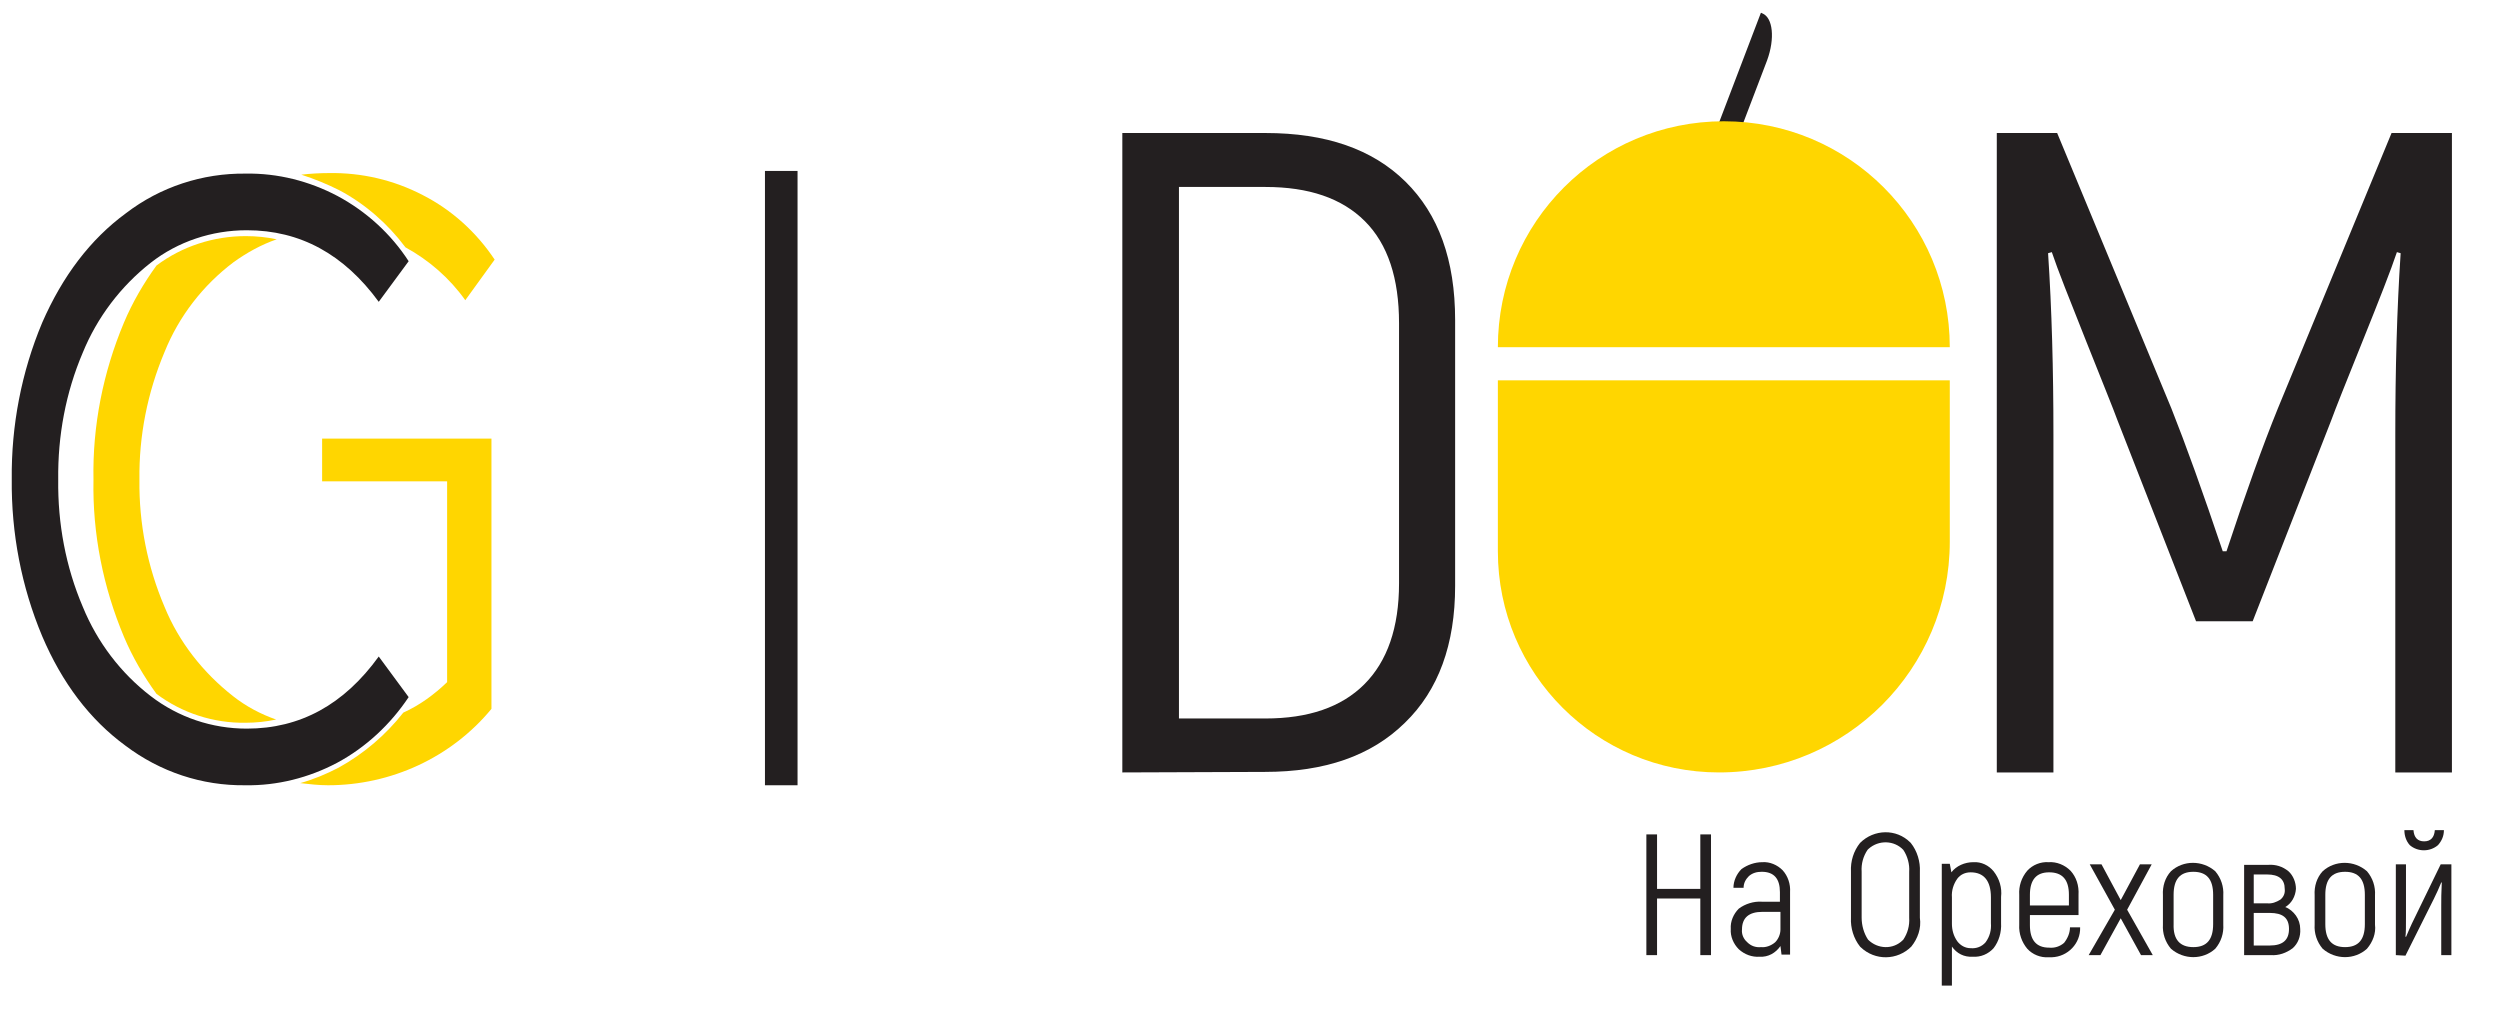
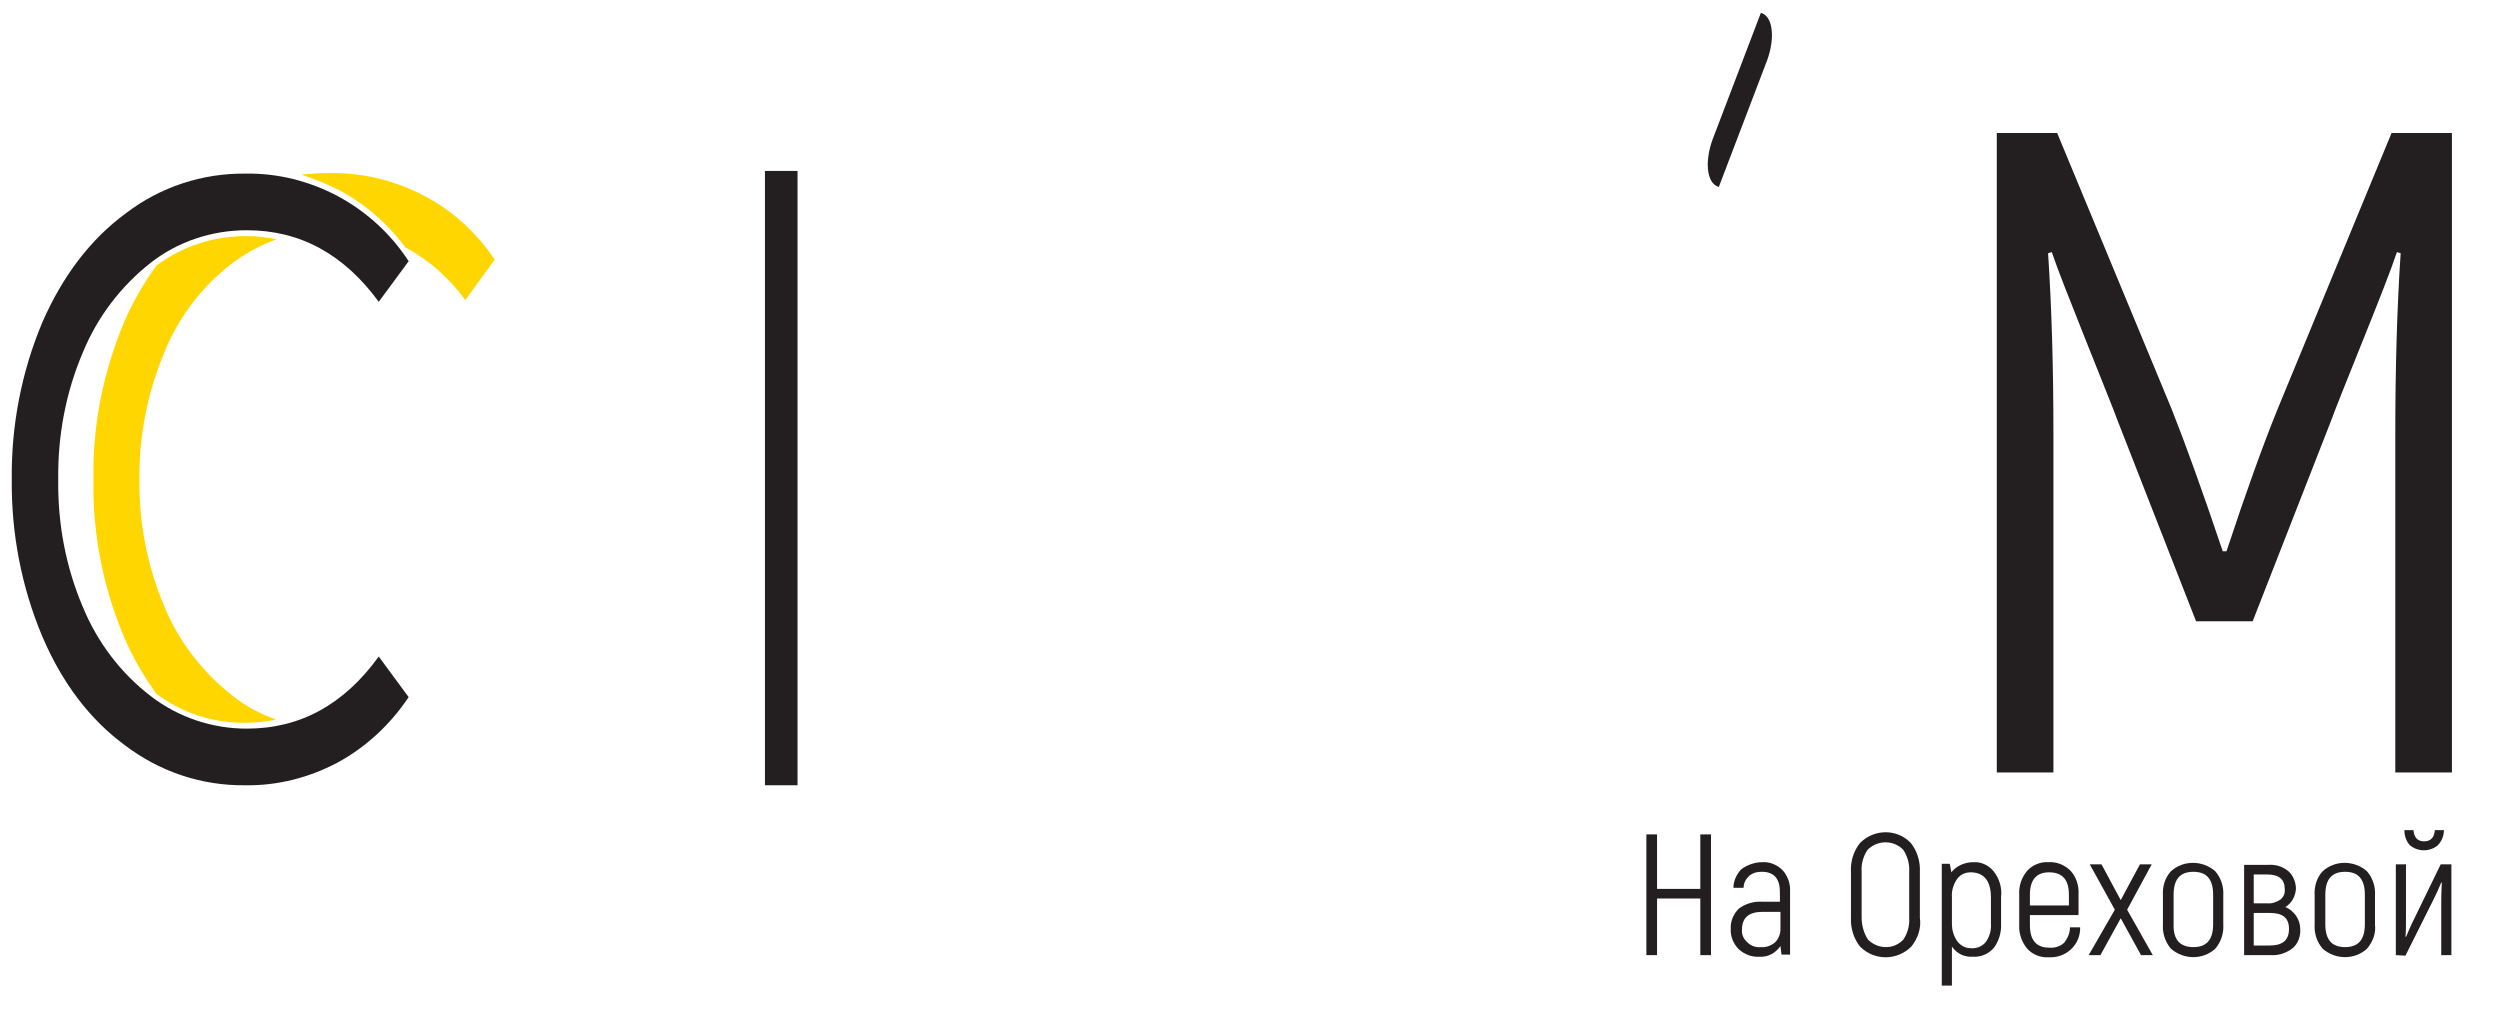
<svg xmlns="http://www.w3.org/2000/svg" id="Слой_1" x="0px" y="0px" viewBox="0 0 468 190" style="enable-background:new 0 0 468 190;" xml:space="preserve">
  <style type="text/css"> .st0{fill:#FFD600;} .st1{fill:#231F20;} </style>
  <title>logo</title>
  <path class="st0" d="M43.7,49.1c2.5-1.8,5.2-3.3,8.1-4.3c-1.9-0.4-3.8-0.6-5.8-0.6c-6,0-11.9,1.9-16.7,5.5 c-2.4,3.3-4.5,6.9-6.1,10.7c-3.9,9.3-5.9,19.3-5.7,29.4c-0.2,10.1,1.8,20.1,5.7,29.4c1.6,3.8,3.7,7.4,6.1,10.7 c4.8,3.6,10.7,5.5,16.7,5.4c1.9,0,3.8-0.2,5.7-0.6c-2.9-1-5.7-2.5-8.1-4.4c-5.6-4.4-10.1-10.1-12.8-16.7c-3.2-7.5-4.8-15.6-4.7-23.8 c-0.1-8.2,1.5-16.3,4.7-23.9C33.5,59.2,38,53.4,43.7,49.1z" />
  <path class="st0" d="M63.5,35.6c4.9,2.6,9.1,6.3,12.4,10.7c4.4,2.4,8.3,5.8,11.2,9.9l5.5-7.6c-3.4-5.1-8-9.3-13.5-12.1 c-5.4-2.8-11.4-4.2-17.5-4.1c-1.7,0-3.5,0.1-5.2,0.3C58.9,33.5,61.3,34.5,63.5,35.6z" />
-   <path class="st0" d="M60.3,90.1h23.4v37.6c-2.4,2.3-5.1,4.3-8.2,5.7c-3.3,4.2-7.4,7.7-12.1,10.3c-2.3,1.2-4.7,2.2-7.2,2.9 c1.7,0.2,3.5,0.4,5.2,0.4c11.8,0,23.1-5.2,30.6-14.3V82.1H60.3V90.1z" />
  <path class="st1" d="M23.5,139.6c-6.7-4.9-11.9-11.8-15.6-20.5C4,109.8,2.1,99.8,2.2,89.7C2.1,79.7,4,69.7,7.9,60.4 c3.8-8.7,9-15.6,15.7-20.5C30,35,37.9,32.4,46,32.5c6-0.1,11.9,1.4,17.2,4.2c5.4,2.9,10,7.1,13.3,12.2l-5.6,7.6 c-6.5-8.9-14.7-13.4-24.7-13.4c-6.5,0-12.9,2.1-18,6.1c-5.6,4.4-10,10.2-12.7,16.8c-3.2,7.5-4.7,15.6-4.6,23.8 c-0.1,8.2,1.4,16.3,4.6,23.8c2.7,6.6,7.1,12.4,12.7,16.7c5.2,4,11.5,6.1,18,6.1c10,0,18.2-4.5,24.7-13.5l5.6,7.6 c-3.4,5.1-8,9.4-13.4,12.3c-5.3,2.8-11.2,4.3-17.2,4.2C37.8,147.1,30,144.5,23.5,139.6z" />
  <rect x="143.2" y="32" class="st1" width="6.1" height="115" />
-   <path class="st1" d="M210.1,144.6V24.9h26.8c11.3,0,20,3,26.2,9.1s9.3,14.7,9.3,25.9v49.8c0,10.9-3.1,19.5-9.4,25.6 c-6.3,6.2-15,9.2-26.2,9.2L210.1,144.6z M220.7,134.5h16.2c8,0,14.2-2.1,18.5-6.4c4.3-4.3,6.5-10.6,6.5-18.9V60.5 c0-8.4-2.1-14.8-6.4-19.1S245,35,236.9,35h-16.2V134.5z" />
  <path class="st1" d="M447.7,24.9H459v119.7h-10.6V81.3c0-12,0.3-23.3,1-33.9l-0.7-0.2c-1.1,3.3-3.3,8.9-6.4,16.6 c-3.1,7.7-5.1,12.7-5.9,14.9l-14.7,37.6h-10.6l-14.7-37.6c-0.8-2.2-2.8-7.1-5.9-14.9s-5.3-13.3-6.4-16.6l-0.7,0.2 c0.7,10.6,1,21.9,1,33.9v63.3h-10.6V24.9h11.3l21.4,51.6c2.7,6.8,5.9,15.7,9.6,26.7h0.7c3.6-10.9,6.8-19.8,9.6-26.7L447.7,24.9z" />
  <path class="st1" d="M318.3,156.2h2v22.6h-2v-10.6h-8.1v10.6h-2v-22.6h2v10.2h8.1V156.2z" />
  <path class="st1" d="M329.9,161.4c1.4-0.1,2.8,0.5,3.8,1.5c1,1.1,1.5,2.6,1.4,4.1v11.7h-1.6l-0.2-1.6c-0.9,1.3-2.3,2.1-3.9,2 c-1.4,0.1-2.8-0.4-3.9-1.4c-1-1-1.6-2.4-1.5-3.8c-0.1-1.4,0.5-2.8,1.5-3.8c1.2-0.9,2.8-1.4,4.3-1.3h3.4v-1.8c0-2.5-1.1-3.8-3.4-3.8 c-0.9,0-1.7,0.2-2.4,0.8c-0.6,0.6-1,1.3-1,2.2h-1.9c0-1.3,0.6-2.6,1.5-3.5C327.1,161.9,328.5,161.4,329.9,161.4z M329.7,177.3 c0.9,0.1,1.9-0.3,2.6-0.9c0.6-0.6,1-1.5,1-2.4v-3.3h-3.4c-2.5,0-3.8,1.1-3.8,3.3c-0.1,0.9,0.3,1.8,1,2.4 C327.8,177.1,328.7,177.4,329.7,177.3L329.7,177.3z" />
  <path class="st1" d="M357.8,177.2c-2.6,2.6-6.8,2.7-9.5,0.1c0,0-0.1-0.1-0.1-0.1c-1.2-1.5-1.8-3.5-1.7-5.4v-8.6 c-0.1-2,0.5-3.9,1.7-5.4c2.6-2.6,6.8-2.7,9.4-0.1c0,0,0.1,0.1,0.1,0.1c1.2,1.5,1.8,3.5,1.7,5.4v8.6 C359.7,173.8,359,175.7,357.8,177.2z M349.7,175.9c1.8,1.8,4.7,1.9,6.5,0.1c0,0,0.1-0.1,0.1-0.1c0.8-1.2,1.2-2.6,1.1-4.1v-8.6 c0.1-1.4-0.3-2.9-1.1-4.1c-1.7-1.8-4.6-1.9-6.5-0.2c-0.1,0.1-0.1,0.1-0.2,0.2c-0.8,1.2-1.2,2.6-1.1,4.1v8.6 C348.5,173.2,348.9,174.7,349.7,175.9L349.7,175.9z" />
  <path class="st1" d="M369.4,161.4c1.5-0.1,2.9,0.6,3.8,1.7c1.1,1.4,1.6,3.1,1.4,4.8v4.9c0.1,1.7-0.4,3.4-1.4,4.7 c-1,1.1-2.4,1.7-3.9,1.6c-1.6,0.1-3-0.6-3.9-1.9v7.3h-1.9v-22.8h1.5l0.3,1.6C366.2,162.1,367.8,161.4,369.4,161.4z M372.7,172.8V168 c0-3.1-1.3-4.7-3.8-4.7c-1,0-1.9,0.4-2.5,1.2c-0.7,1-1.1,2.2-1,3.5v4.9c0,1.2,0.3,2.3,1,3.3c0.6,0.8,1.5,1.3,2.5,1.3 c1.1,0.1,2.1-0.3,2.8-1.1C372.5,175.3,372.8,174.1,372.7,172.8z" />
  <path class="st1" d="M387.5,173.6h1.9c0.1,3-2.3,5.5-5.3,5.6c-0.2,0-0.4,0-0.6,0c-1.5,0.1-3-0.5-4-1.6c-1-1.2-1.6-2.8-1.5-4.5v-5.6 c-0.1-1.6,0.4-3.2,1.5-4.5c1-1.1,2.5-1.7,4-1.6c1.5-0.1,3,0.5,4.1,1.6c1.1,1.2,1.6,2.8,1.5,4.5v3.8H380v1.9c0,2.8,1.2,4.2,3.6,4.2 c1,0.1,2-0.2,2.8-0.9C387.1,175.6,387.5,174.6,387.5,173.6z M383.6,163.3c-2.4,0-3.6,1.4-3.6,4.2v2h7.3v-2 C387.3,164.7,386.1,163.3,383.6,163.3L383.6,163.3z" />
  <path class="st1" d="M403,178.8h-2.2l-3.8-6.9l-3.8,6.9h-2.2l4.9-8.5l-4.7-8.5h2.2l3.6,6.7l3.6-6.7h2.2l-4.6,8.5L403,178.8z" />
  <path class="st1" d="M414.7,177.6c-2.3,2.1-5.9,2.1-8.3,0c-1.1-1.3-1.6-2.9-1.5-4.5v-5.5c-0.1-1.7,0.4-3.3,1.5-4.5 c2.3-2.1,5.9-2.1,8.3,0c1.1,1.3,1.6,2.9,1.5,4.5v5.5C416.3,174.7,415.8,176.3,414.7,177.6z M410.6,177.3c2.5,0,3.7-1.4,3.7-4.3v-5.5 c0-2.9-1.2-4.3-3.7-4.3s-3.7,1.4-3.7,4.3v5.5C406.8,175.9,408.1,177.3,410.6,177.3z" />
  <path class="st1" d="M427.8,169.8c0.8,0.3,1.5,0.9,2,1.6c0.5,0.7,0.8,1.6,0.8,2.5c0.1,1.4-0.4,2.7-1.4,3.6c-1.2,0.9-2.6,1.4-4.1,1.3 h-5v-16.9h4.5c1.4-0.1,2.7,0.3,3.8,1.2c0.9,0.8,1.4,2.1,1.4,3.3C429.7,167.8,429,169.1,427.8,169.8z M421.9,163.7v5.4h2.5 c0.9,0.1,1.7-0.2,2.5-0.7c0.6-0.5,0.9-1.2,0.8-2c0-1.8-1.1-2.7-3.3-2.7L421.9,163.7z M424.9,177c2.4,0,3.6-1,3.6-3.1s-1.2-3-3.6-3 h-3v6.1L424.9,177z" />
  <path class="st1" d="M443.1,177.6c-2.3,2.1-5.9,2.1-8.3,0c-1.1-1.3-1.6-2.9-1.5-4.5v-5.5c-0.1-1.7,0.4-3.3,1.5-4.5 c2.3-2.1,5.9-2.1,8.3,0c1.1,1.3,1.6,2.9,1.5,4.5v5.5C444.8,174.7,444.2,176.3,443.1,177.6z M439,177.3c2.5,0,3.7-1.4,3.7-4.3v-5.5 c0-2.9-1.2-4.3-3.7-4.3c-2.5,0-3.7,1.4-3.7,4.3v5.5C435.3,175.9,436.5,177.3,439,177.3z" />
  <path class="st1" d="M448.5,178.8v-17h1.9v9.7c0,2,0,3.3-0.1,3.8l0.1,0.1c0.4-1,0.8-1.8,1.1-2.5l5.4-11.1h2v17h-1.9v-9.1 c0-1.2,0-2.7,0.1-4.5h-0.1c-0.4,1-0.9,2.1-1.4,3.1l-5.3,10.6L448.5,178.8z M456.4,158.2c-1.5,1.3-3.8,1.3-5.3,0 c-0.7-0.8-1-1.8-1-2.8h1.7c0.1,1.4,0.8,2.1,2,2.1s1.9-0.7,2-2.1h1.7C457.5,156.5,457.1,157.4,456.4,158.2L456.4,158.2z" />
  <path class="st1" d="M329.7,2.4l0.2,0.1c2,0.8,2.4,4.7,0.9,8.8l-9,23.6c0,0.1-0.1,0.1-0.1,0.1l-0.2-0.1c-2-0.8-2.4-4.7-0.9-8.8 l9-23.6C329.6,2.4,329.7,2.4,329.7,2.4z" />
-   <path class="st0" d="M322.7,22.7c-23.4,0-42.3,18.9-42.3,42.3h84.6C365,41.6,346.1,22.7,322.7,22.7z" />
-   <path class="st0" d="M280.4,103.2c0,22.9,18.5,41.4,41.4,41.4c23.9,0,43.2-19.4,43.2-43.2V71.2h-84.6V103.2z" />
</svg>